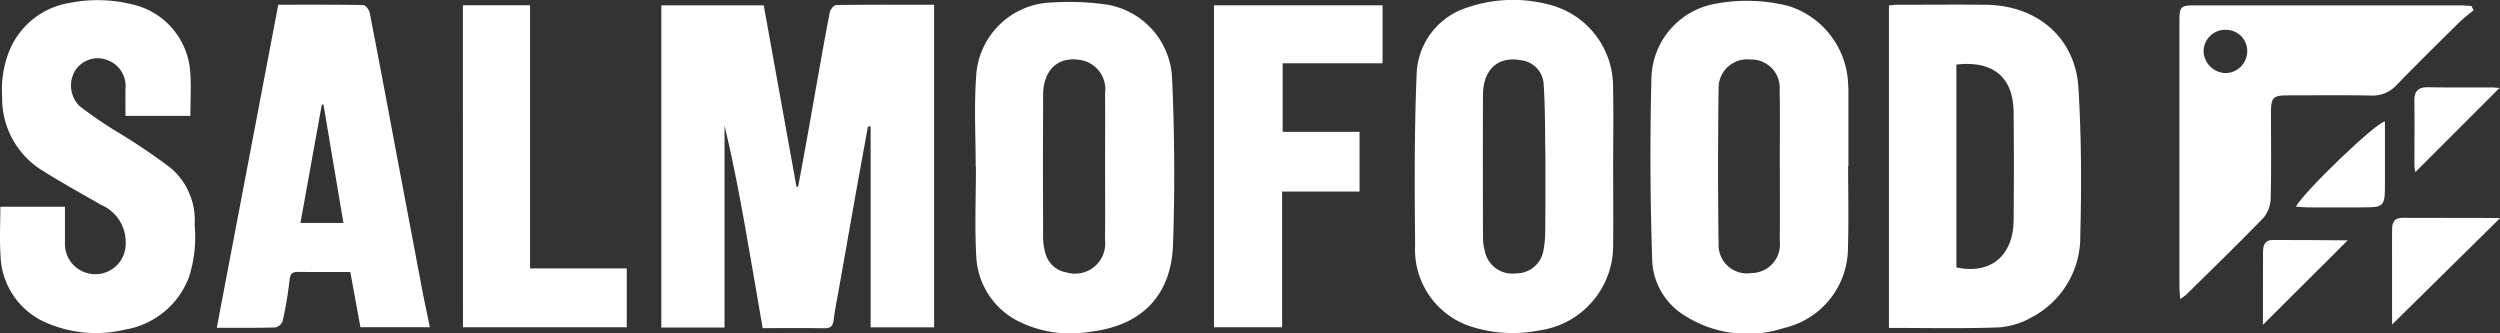
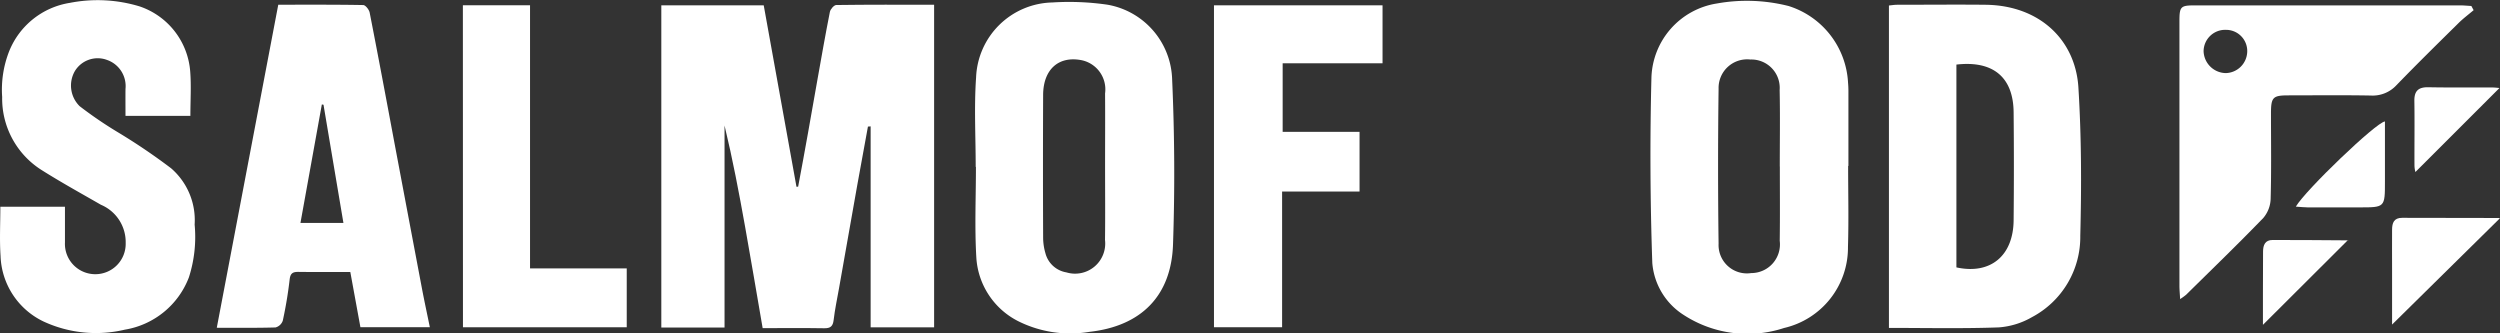
<svg xmlns="http://www.w3.org/2000/svg" width="149.947" height="20" viewBox="0 0 149.947 20">
  <rect x="0" y="0" width="149.947" height="20" fill="#333333" stroke="none" />
  <g id="Group_2120" data-name="Group 2120" transform="translate(0 0)">
    <path id="Path_2291" data-name="Path 2291" d="M1279.319-629.113c-.213,1.164-.429,2.328-.637,3.493q-.554,3.109-1.1,6.22c-.111.627-.246,1.251-.319,1.883-.044.383-.193.509-.574.5-1.188-.02-2.377-.007-3.685-.007-.349-2.023-.69-4.052-1.052-6.077s-.746-4.055-1.234-6.076v12.119h-3.792v-19.329h6.142l1.965,10.885.1-.009c.2-1.069.4-2.137.589-3.206s.375-2.135.566-3.2c.243-1.36.48-2.722.749-4.077.032-.161.247-.408.38-.41,1.942-.027,3.884-.018,5.871-.018v19.351h-3.807v-12.053Z" transform="translate(-1227.261 636.705)" fill="#fff" />
    <path id="Path_2292" data-name="Path 2292" d="M1646.1-617.062V-636.4c.16-.015.322-.043.485-.044,1.772,0,3.543-.019,5.314,0,3.243.039,5.388,2.112,5.565,4.959.184,2.96.189,5.938.113,8.9a5.44,5.44,0,0,1-2.9,4.878,4.653,4.653,0,0,1-1.978.613C1650.531-617.014,1648.351-617.062,1646.1-617.062Zm4.047-15.794v12.164c2.035.444,3.412-.685,3.432-2.825q.031-3.234,0-6.469C1653.563-632.091,1652.356-633.109,1650.151-632.857Z" transform="translate(-1532.804 636.73)" fill="#fff" />
    <path id="Path_2293" data-name="Path 2293" d="M1584.276-627.714c0,1.618.04,3.236-.01,4.853a4.945,4.945,0,0,1-3.833,4.865,7.018,7.018,0,0,1-6.018-.78,4.077,4.077,0,0,1-1.885-3.12q-.192-5.555-.052-11.12a4.646,4.646,0,0,1,3.922-4.442,10.169,10.169,0,0,1,4.309.152,5.1,5.1,0,0,1,3.562,4.61c.016.172.022.345.022.517q0,2.233,0,4.465Zm-4.1.033c0-1.529.025-3.058-.008-4.586a1.7,1.7,0,0,0-1.755-1.831,1.714,1.714,0,0,0-1.907,1.752q-.061,4.65,0,9.3a1.7,1.7,0,0,0,1.955,1.757,1.721,1.721,0,0,0,1.712-1.936C1580.194-624.709,1580.18-626.2,1580.18-627.681Z" transform="translate(-1473.427 637.668)" fill="#fff" />
-     <path id="Path_2294" data-name="Path 2294" d="M1511.514-627.86c0,1.532.016,3.063,0,4.595a5.141,5.141,0,0,1-4.457,5.217,8.178,8.178,0,0,1-4.254-.3,4.851,4.851,0,0,1-3.166-4.818c-.034-3.407-.05-6.817.088-10.22a4.338,4.338,0,0,1,2.981-4.014,8.482,8.482,0,0,1,5.17-.139,5.066,5.066,0,0,1,3.632,4.887C1511.544-631.054,1511.514-629.457,1511.514-627.86Zm-4.065.005c0-.215,0-.431,0-.646-.025-1.42-.006-2.842-.1-4.258a1.535,1.535,0,0,0-1.36-1.5c-1.373-.251-2.272.543-2.281,2.069-.016,2.865-.008,5.73,0,8.595a3.252,3.252,0,0,0,.117.826,1.677,1.677,0,0,0,1.836,1.295,1.655,1.655,0,0,0,1.678-1.412,6.179,6.179,0,0,0,.1-1.091C1507.456-625.271,1507.449-626.563,1507.449-627.855Z" transform="translate(-1414.759 637.871)" fill="#fff" />
    <path id="Path_2295" data-name="Path 2295" d="M1363.86-627.368c0-1.79-.1-3.587.024-5.368a4.683,4.683,0,0,1,4.571-4.491,15.984,15.984,0,0,1,3.309.134,4.685,4.685,0,0,1,3.879,4.493c.147,3.293.165,6.6.052,9.895-.106,3.087-1.917,4.887-5.005,5.233a6.982,6.982,0,0,1-4.274-.636,4.586,4.586,0,0,1-2.518-3.825c-.106-1.805-.024-3.621-.024-5.433Zm7.76-.01c0-1.465.01-2.93,0-4.395a1.787,1.787,0,0,0-1.382-1.986c-1.39-.286-2.327.534-2.333,2.079q-.018,4.265,0,8.531a3.331,3.331,0,0,0,.135.953,1.562,1.562,0,0,0,1.26,1.158,1.807,1.807,0,0,0,2.316-1.946C1371.635-624.447,1371.62-625.912,1371.62-627.378Z" transform="translate(-1305.339 637.375)" fill="#fff" />
    <path id="Path_2296" data-name="Path 2296" d="M1074.072-630.86h-3.892c0-.552-.005-1.084,0-1.615a1.66,1.66,0,0,0-1.092-1.734,1.6,1.6,0,0,0-1.941.657,1.733,1.733,0,0,0,.285,2.112,24.252,24.252,0,0,0,2.312,1.575,36.322,36.322,0,0,1,3.173,2.15,4.109,4.109,0,0,1,1.41,3.373,7.925,7.925,0,0,1-.344,3.167,4.975,4.975,0,0,1-3.841,3.137,7.467,7.467,0,0,1-4.88-.49,4.524,4.524,0,0,1-2.576-3.94c-.065-.964-.012-1.937-.012-2.942h3.875c0,.727,0,1.433,0,2.138a1.82,1.82,0,0,0,1.815,1.908,1.819,1.819,0,0,0,1.827-1.874,2.428,2.428,0,0,0-1.484-2.29c-1.186-.682-2.385-1.343-3.541-2.072a5.069,5.069,0,0,1-2.383-4.394,6.284,6.284,0,0,1,.421-2.745,4.718,4.718,0,0,1,3.642-2.9,8.661,8.661,0,0,1,4.184.214,4.478,4.478,0,0,1,3.032,3.912C1074.129-632.653,1074.072-631.787,1074.072-630.86Z" transform="translate(-1062.653 637.81)" fill="#fff" />
    <path id="Path_2297" data-name="Path 2297" d="M1133.165-636.424c1.687,0,3.391-.011,5.093.02.137,0,.355.276.389.452.51,2.6,1,5.214,1.487,7.822q.821,4.352,1.644,8.7c.146.77.312,1.537.478,2.347h-4.164l-.606-3.311c-1.1,0-2.11.009-3.124-.005-.348,0-.475.1-.516.471a24.779,24.779,0,0,1-.41,2.455.632.632,0,0,1-.436.406c-1.164.034-2.33.019-3.523.019Zm2.714,6-.1-.02-1.283,7.107h2.577C1136.669-625.729,1136.274-628.076,1135.879-630.422Z" transform="translate(-1116.475 636.707)" fill="#fff" />
    <path id="Path_2298" data-name="Path 2298" d="M1753.534-635.926c-.307.261-.631.5-.917.786-1.244,1.227-2.491,2.453-3.707,3.708a1.94,1.94,0,0,1-1.544.626c-1.641-.03-3.283-.011-4.925-.01-.954,0-1.061.11-1.061,1.088,0,1.7.027,3.406-.02,5.107a1.861,1.861,0,0,1-.437,1.154c-1.514,1.565-3.081,3.079-4.632,4.609a3.75,3.75,0,0,1-.361.261c-.017-.324-.041-.565-.041-.805q0-7.921,0-15.841c0-.905.063-.97.94-.971q7.938,0,15.876,0c.231,0,.462.024.693.037Zm-14.863,1.18a1.292,1.292,0,0,0-1.333,1.283,1.355,1.355,0,0,0,1.329,1.311,1.32,1.32,0,0,0,1.288-1.274A1.271,1.271,0,0,0,1738.671-634.746Z" transform="translate(-1605.169 636.536)" fill="#fff" />
    <path id="Path_2299" data-name="Path 2299" d="M1447.724-636.234v3.477h-5.991v4.112h4.612v3.58H1441.7v8.139h-4.086v-19.308Z" transform="translate(-1364.801 636.553)" fill="#fff" />
    <path id="Path_2300" data-name="Path 2300" d="M1205.618-636.251h4.028v15.782h5.8v3.533h-9.823Z" transform="translate(-1177.855 636.566)" fill="#fff" />
    <path id="Path_2301" data-name="Path 2301" d="M1807.89-570.51l-6.463,6.37c0-1,0-2.175,0-3.35,0-.778-.006-1.556,0-2.333,0-.4.1-.722.608-.719,1.923.009,3.846.006,5.769.01C1807.866-570.534,1807.924-570.5,1807.89-570.51Z" transform="translate(-1657.953 583.607)" fill="#fff" />
    <path id="Path_2302" data-name="Path 2302" d="M1771.769-595.231c.574-.984,4.82-5.061,5.345-5.109v3.61c0,1.545,0,1.545-1.521,1.545-1.038,0-2.076,0-3.113,0C1772.274-595.187,1772.068-595.211,1771.769-595.231Z" transform="translate(-1634.068 607.624)" fill="#fff" />
    <path id="Path_2303" data-name="Path 2303" d="M1761.632-558.638c0-.556,0-1.241,0-1.925,0-.821.006-1.643.007-2.464,0-.392.122-.7.571-.7,1.512,0,3.025.01,4.537.022.034,0,.067.046-.017-.016Z" transform="translate(-1625.904 578.121)" fill="#fff" />
    <path id="Path_2304" data-name="Path 2304" d="M1808.364-605.831a1.708,1.708,0,0,1-.056-.381c-.006-1.3.014-2.593-.006-3.888-.009-.609.253-.827.844-.816,1.274.025,2.549.009,3.824.014.188,0,.375.028.436.032Z" transform="translate(-1663.491 616.149)" fill="#fff" />
  </g>
</svg>